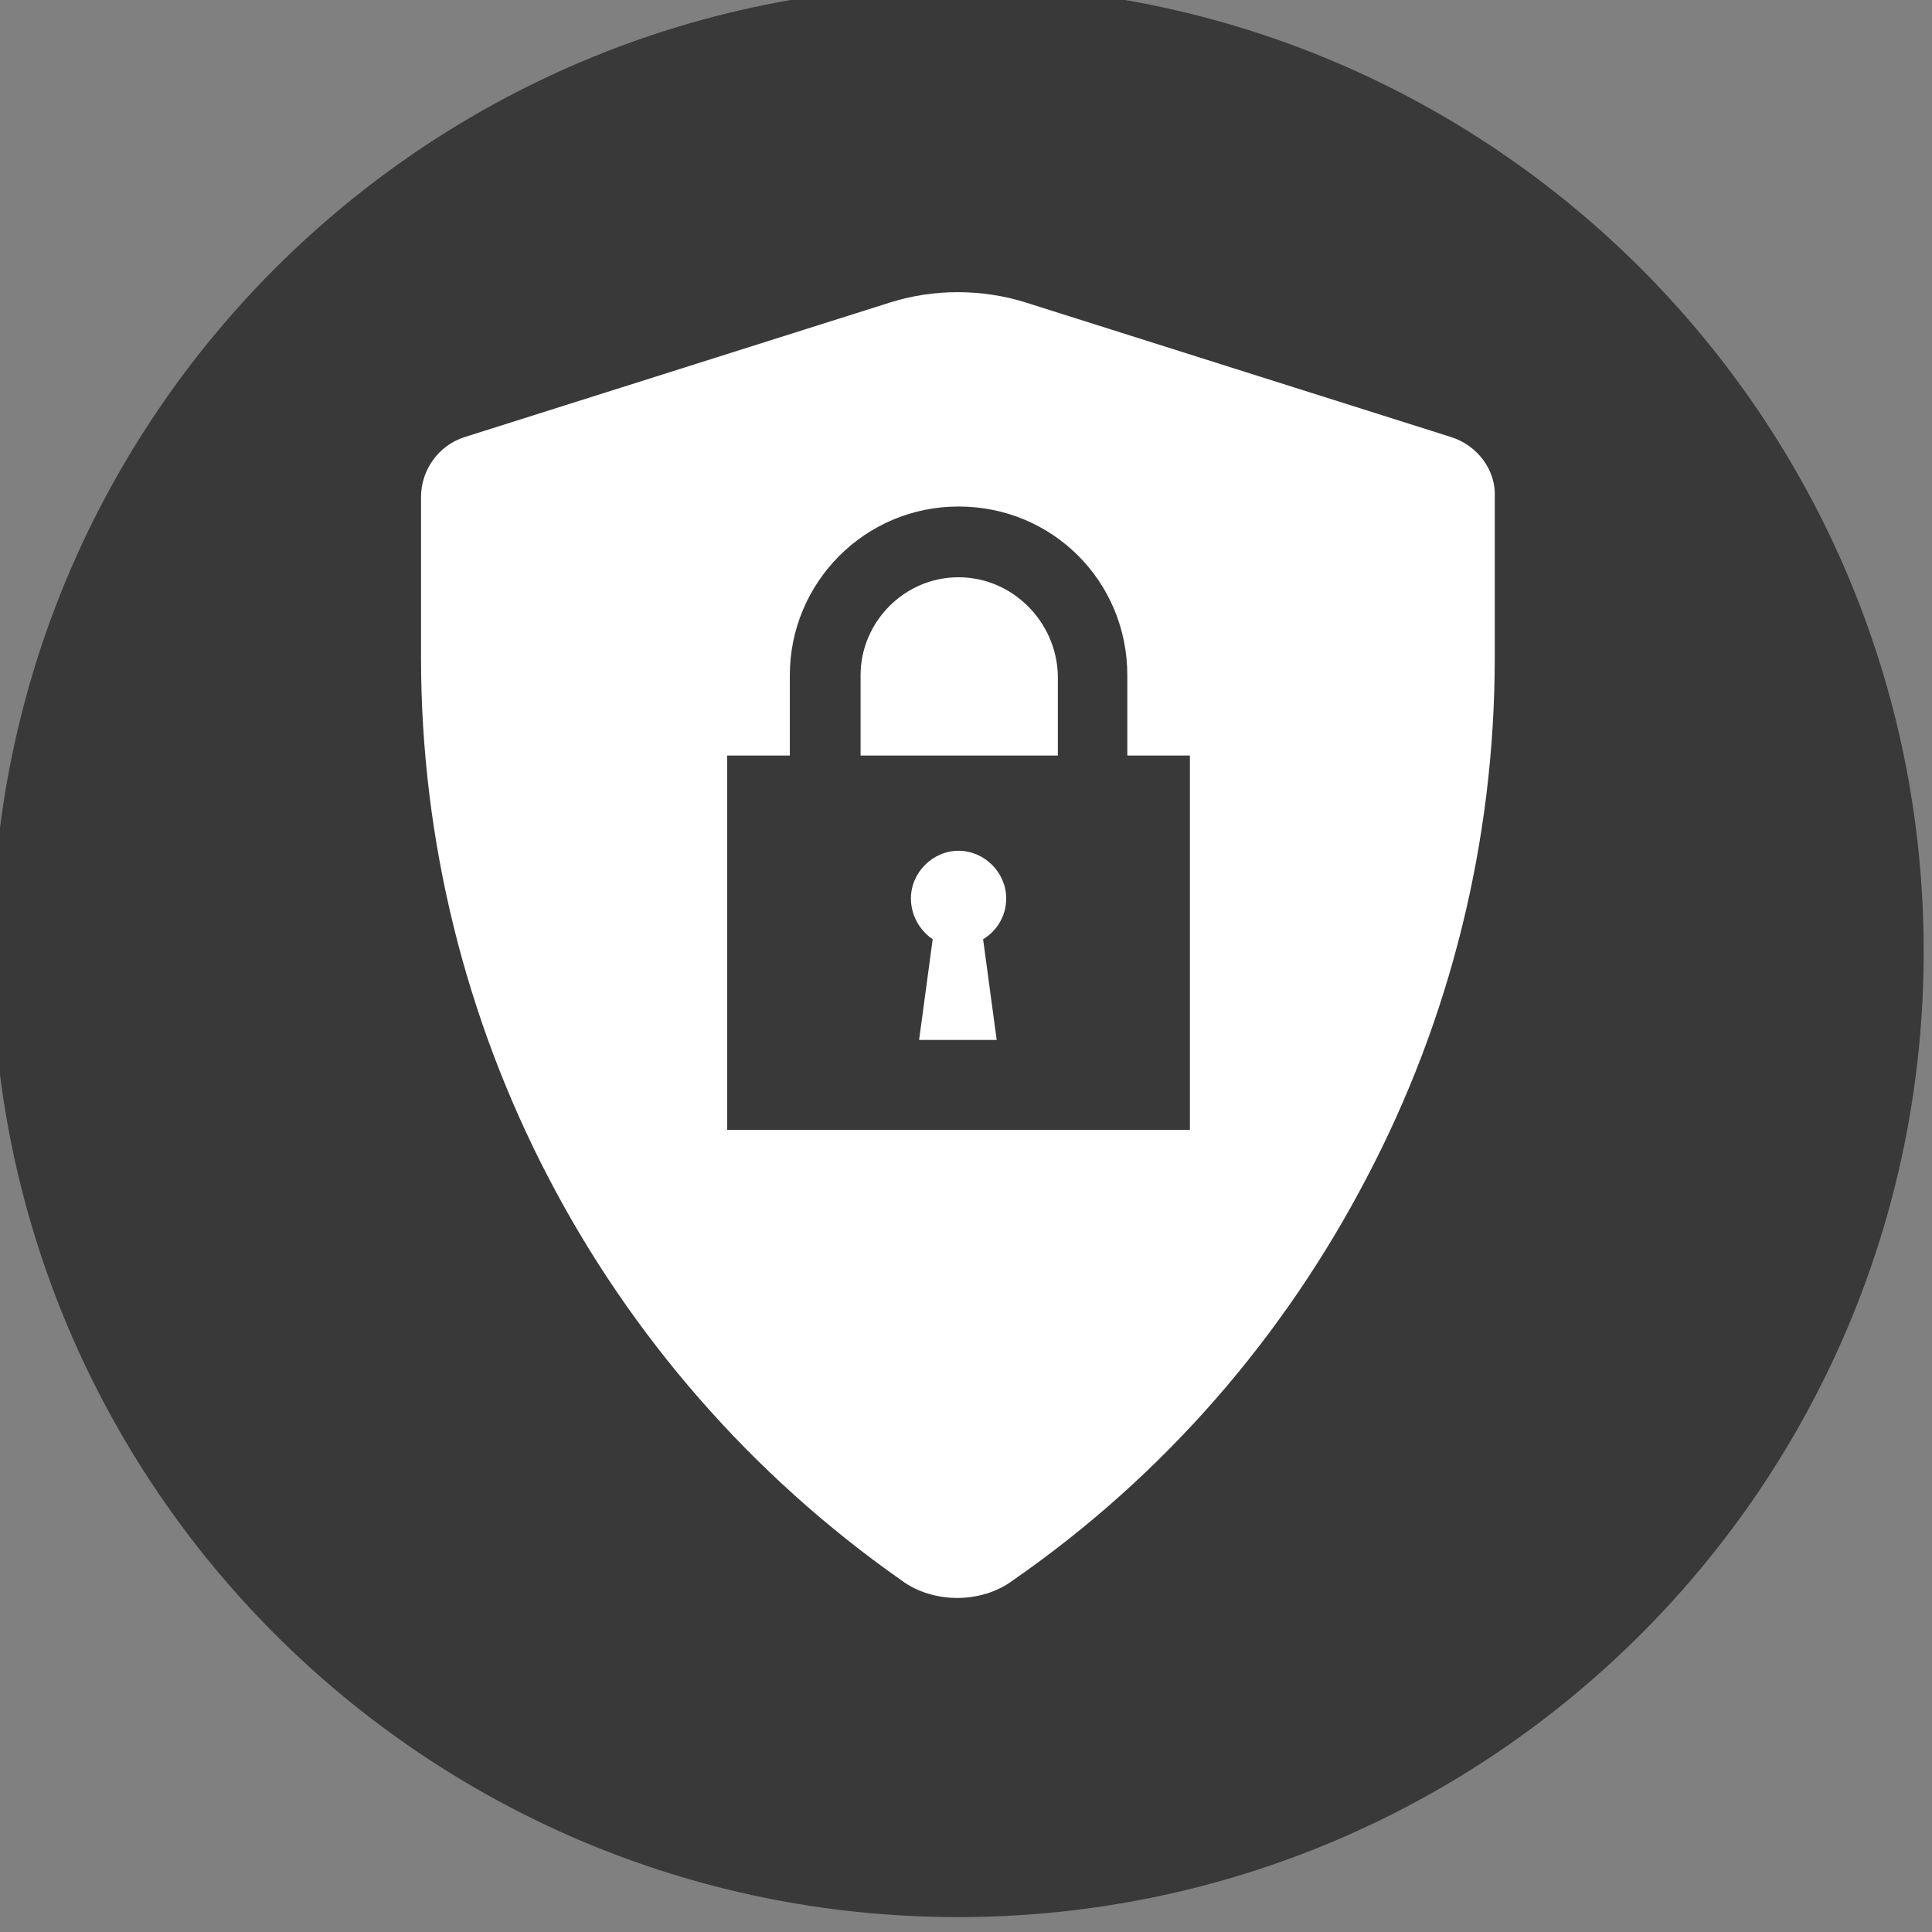
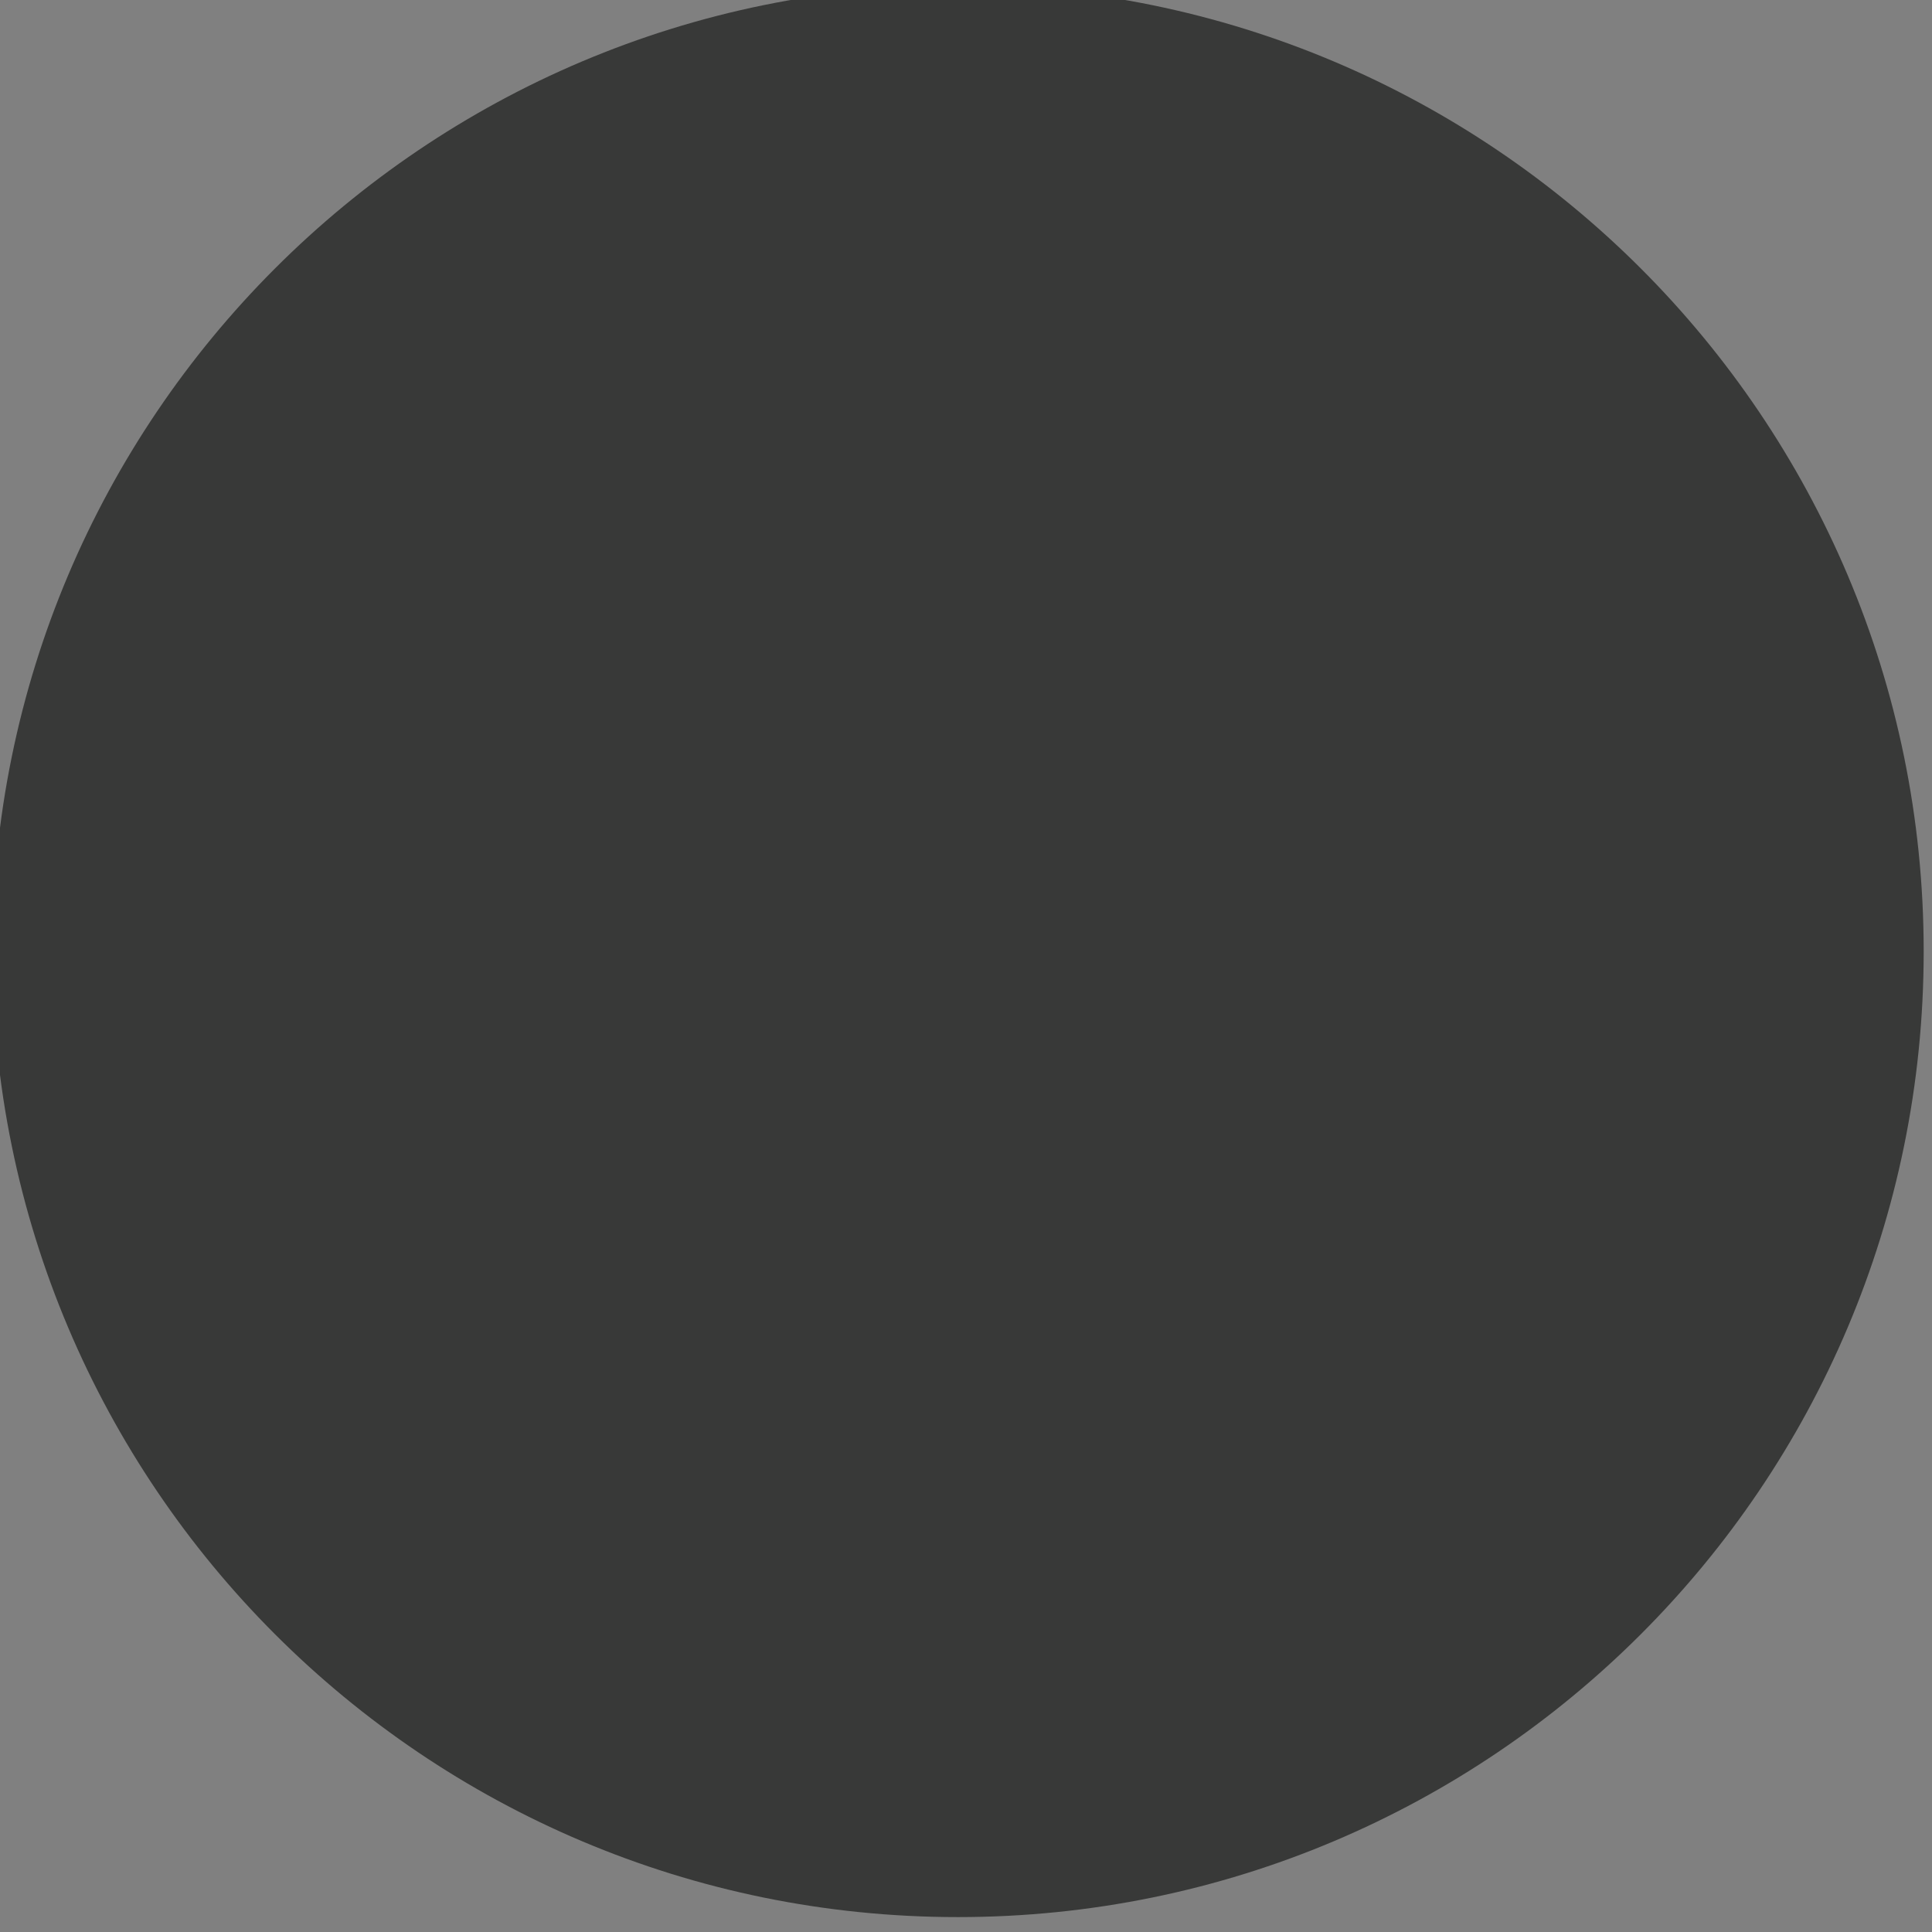
<svg xmlns="http://www.w3.org/2000/svg" width="100%" height="100%" viewBox="0 0 40 40" version="1.1" xml:space="preserve" style="fill-rule:evenodd;clip-rule:evenodd;stroke-linejoin:round;stroke-miterlimit:2;">
  <rect x="0" y="0" width="40" height="40" fill="#808080" stroke="none" />
  <g transform="matrix(1,0,0,1,-649.989,-1180.85)">
    <g transform="matrix(1.333,0,0,1.333,0,0)">
      <g transform="matrix(0,-1,-1,0,502.492,885.635)">
        <path d="M-15,-15C-23.285,-15 -30,-8.285 -30,0C-30,8.285 -23.285,15 -15,15C-6.716,15 0,8.285 0,0C0,-8.285 -6.716,-15 -15,-15" style="fill:rgb(56,57,56);fill-rule:nonzero;" />
      </g>
    </g>
    <g transform="matrix(1.333,0,0,1.333,0,0)">
      <g transform="matrix(1,0,0,1,503.242,901.271)">
-         <path d="M0,-1.458C0,-1.86 -0.338,-2.198 -0.74,-2.198C-1.142,-2.198 -1.48,-1.86 -1.48,-1.458C-1.48,-1.183 -1.332,-0.951 -1.142,-0.824L-1.353,0.74L-0.148,0.74L-0.359,-0.824C-0.148,-0.951 0,-1.183 0,-1.458" style="fill:white;fill-rule:nonzero;" />
-       </g>
+         </g>
    </g>
    <g transform="matrix(1.333,0,0,1.333,0,0)">
      <g transform="matrix(1,0,0,1,502.501,897.594)">
-         <path d="M0,-2.769C-0.845,-2.769 -1.521,-2.071 -1.521,-1.247L-1.521,0L1.543,0L1.543,-1.247C1.522,-2.071 0.846,-2.769 0,-2.769" style="fill:white;fill-rule:nonzero;" />
-       </g>
+         </g>
    </g>
    <g transform="matrix(1.333,0,0,1.333,0,0)">
      <g transform="matrix(1,0,0,1,506.074,897.615)">
-         <path d="M0.021,5.792L-7.166,5.792L-7.166,-0.021L-6.193,-0.021L-6.193,-1.268C-6.193,-2.705 -5.031,-3.889 -3.572,-3.889C-2.114,-3.889 -0.951,-2.727 -0.951,-1.268L-0.951,-0.021L0.021,-0.021L0.021,5.792ZM4.08,-4.967L-2.536,-7.06C-3.213,-7.271 -3.953,-7.271 -4.629,-7.06L-11.245,-4.967C-11.646,-4.84 -11.921,-4.459 -11.921,-4.037L-11.921,-1.542C-11.921,4.165 -9.131,9.512 -4.46,12.789C-4.206,12.979 -3.889,13.063 -3.593,13.063C-3.297,13.063 -2.98,12.979 -2.727,12.789C-0.38,11.161 1.48,9.005 2.769,6.532C4.059,4.08 4.756,1.311 4.756,-1.542L4.756,-4.037C4.777,-4.459 4.481,-4.84 4.08,-4.967" style="fill:white;fill-rule:nonzero;" />
-       </g>
+         </g>
    </g>
  </g>
</svg>